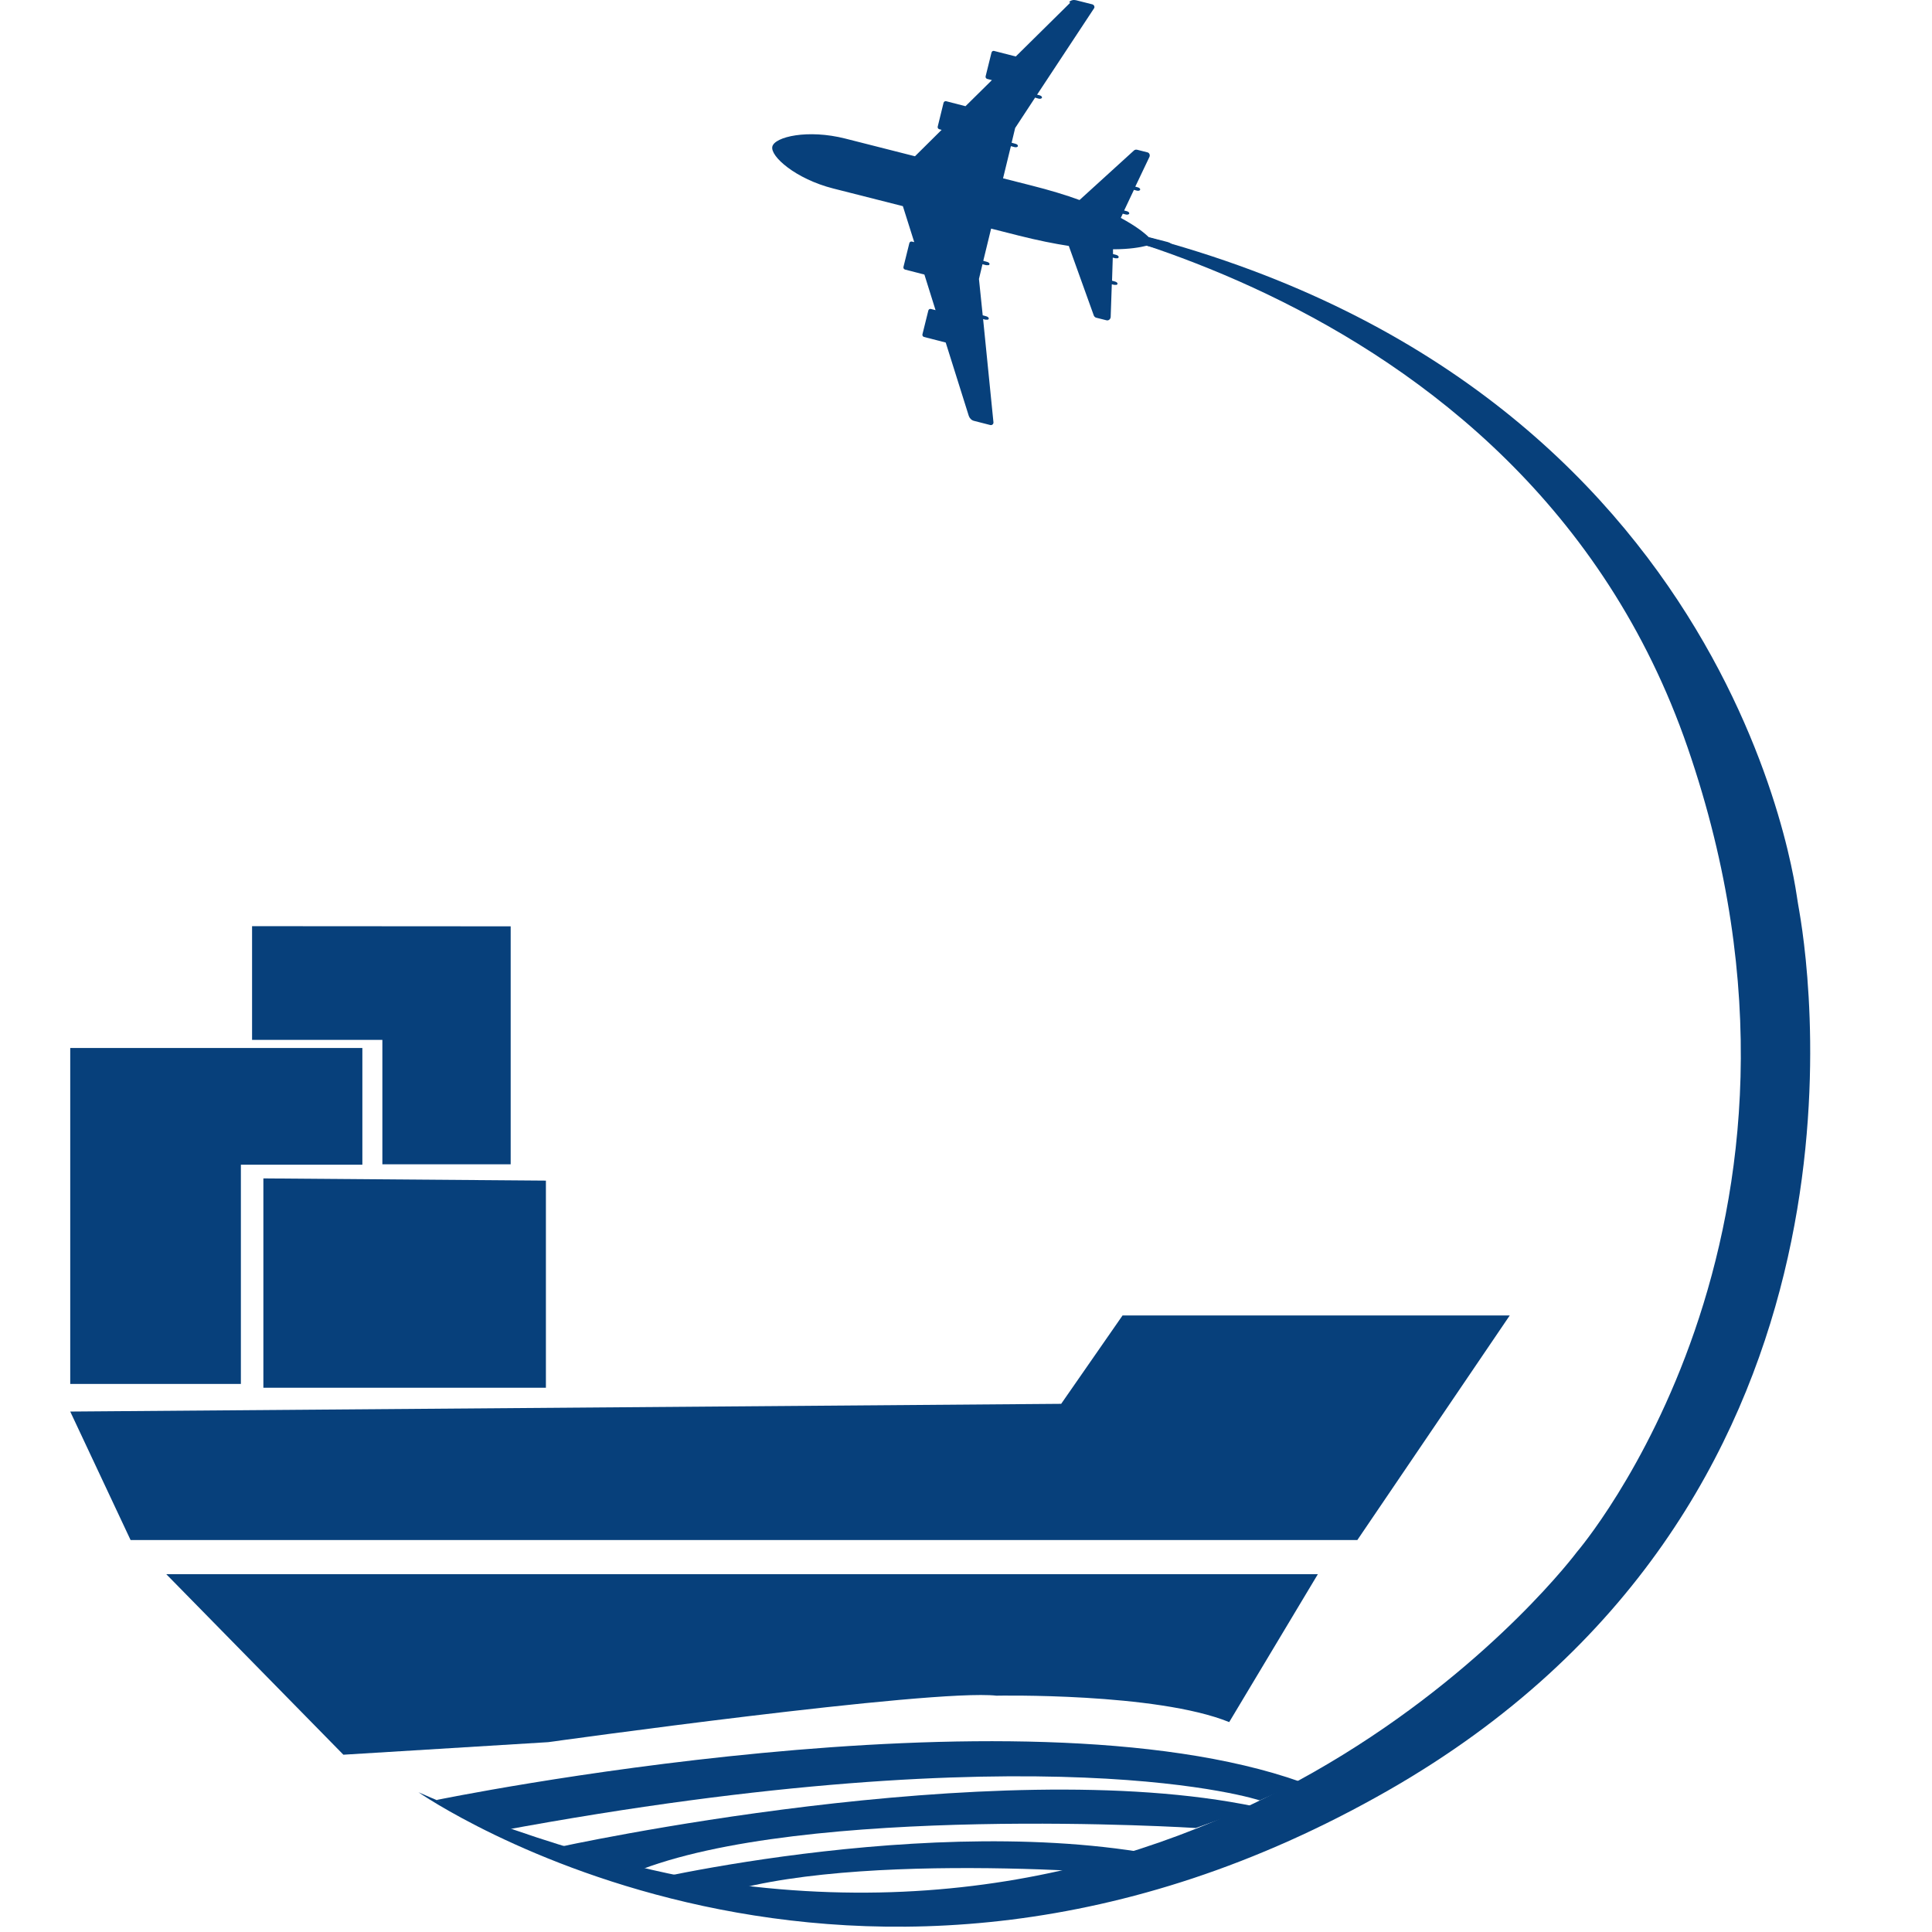
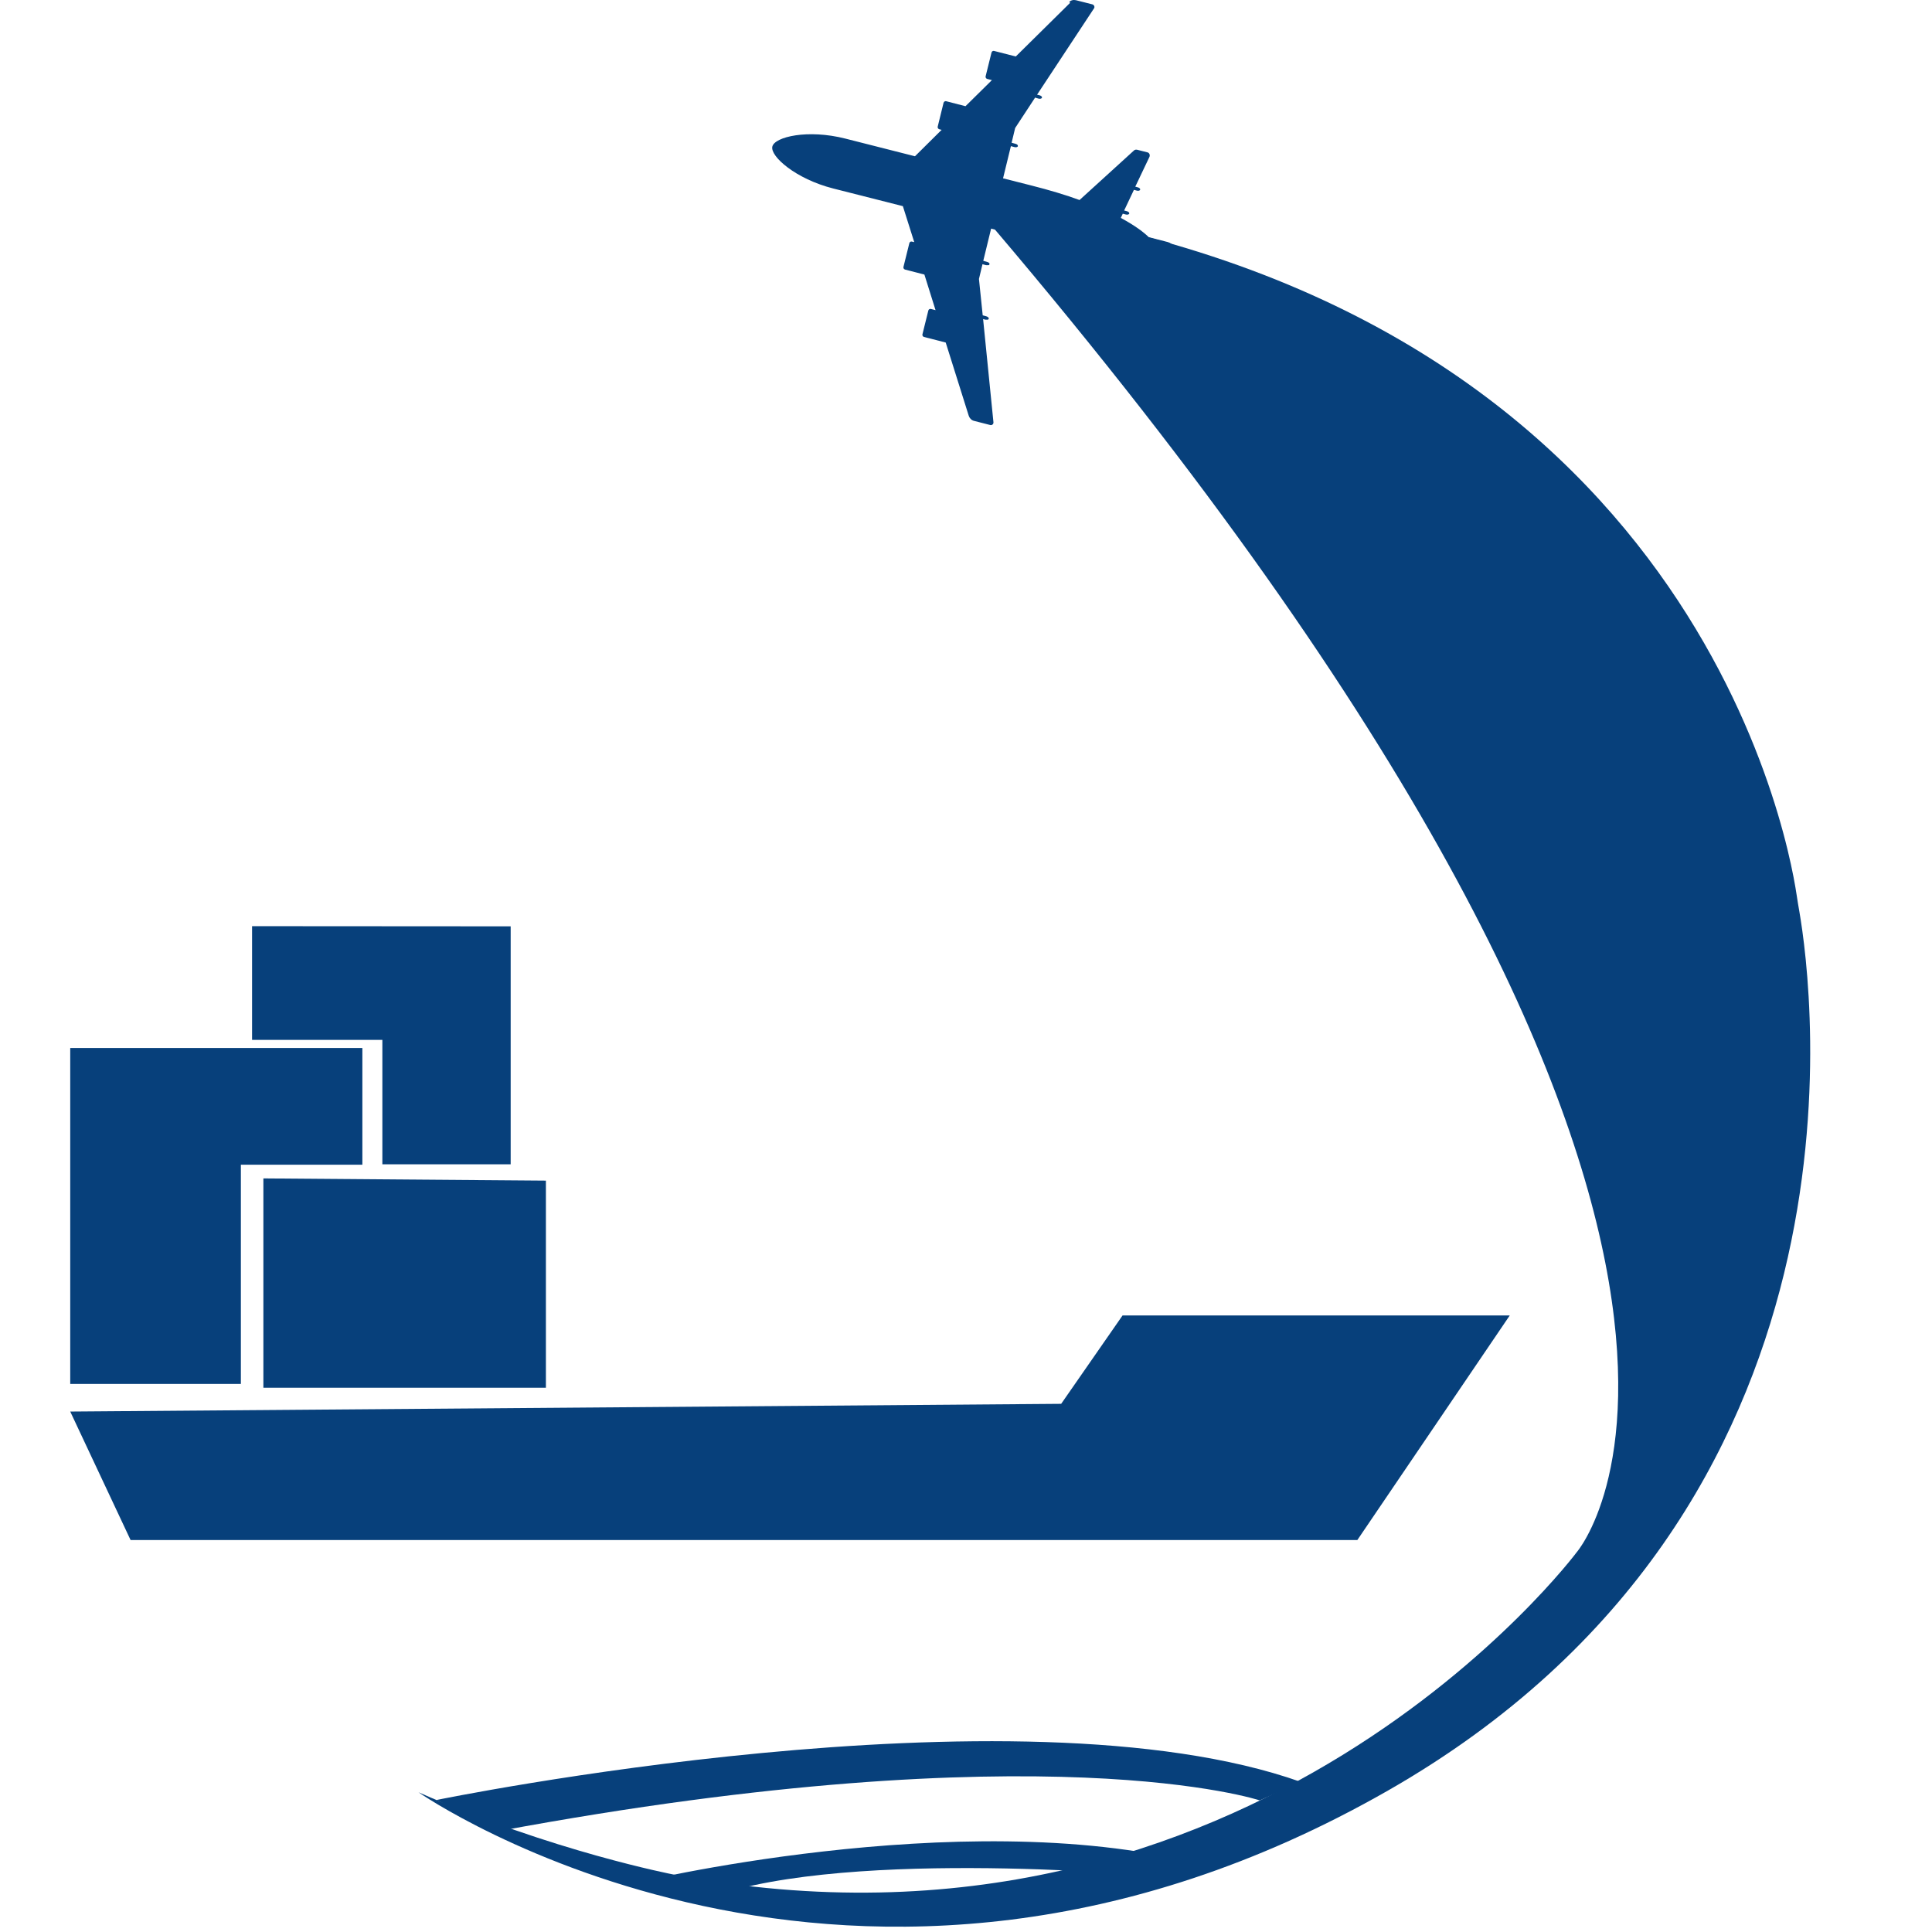
<svg xmlns="http://www.w3.org/2000/svg" width="34" height="34" viewBox="0 0 34 34" fill="none">
-   <path d="M17.116 3.579C17.116 3.579 26.774 4.664 29.7 13.157C32.627 21.651 27.752 27.311 27.752 27.311C27.752 27.311 22.07 34.938 11.855 32.989C11.855 32.989 9.72 32.58 7.365 31.541C7.365 31.541 15.026 36.886 24.429 31.509C33.126 26.535 31.897 17.387 31.666 16.043C31.649 15.945 31.632 15.848 31.618 15.75C31.439 14.553 29.631 5.167 17.116 3.579Z" fill="#07407B" />
+   <path d="M17.116 3.579C32.627 21.651 27.752 27.311 27.752 27.311C27.752 27.311 22.07 34.938 11.855 32.989C11.855 32.989 9.72 32.58 7.365 31.541C7.365 31.541 15.026 36.886 24.429 31.509C33.126 26.535 31.897 17.387 31.666 16.043C31.649 15.945 31.632 15.848 31.618 15.75C31.439 14.553 29.631 5.167 17.116 3.579Z" fill="#07407B" />
  <path d="M1.236 18.443V24.355H4.239V20.497H6.377V18.443H1.236Z" fill="#07407B" />
  <path d="M4.436 16.299V18.3H6.729V20.49H8.987V16.302L4.436 16.299Z" fill="#07407B" />
  <path d="M4.635 20.738V24.422H9.607V20.777L4.635 20.738Z" fill="#07407B" />
  <path d="M1.236 24.841L2.298 27.102H23.887L26.569 23.15H19.755L18.675 24.705L1.236 24.841Z" fill="#07407B" />
-   <path d="M2.926 27.703L6.043 30.88L9.649 30.659C9.649 30.659 16.404 29.715 17.536 29.841C17.536 29.841 20.347 29.785 21.632 30.306L23.192 27.703H2.929H2.926Z" fill="#07407B" />
-   <path d="M9.811 32.51C9.811 32.51 17.468 30.827 22.092 31.793L21.045 32.17C21.045 32.17 14.138 31.733 11.157 32.95L9.811 32.51Z" fill="#07407B" />
  <path d="M11.206 33.133C11.003 33.175 16.891 31.737 21.04 32.79L20.182 33.007C20.182 33.007 14.577 32.499 12.277 33.475L11.203 33.133H11.206Z" fill="#07407B" />
  <path d="M18.833 0.049L17.876 0.994L17.493 0.896C17.473 0.892 17.456 0.903 17.449 0.924L17.345 1.344C17.342 1.365 17.352 1.382 17.373 1.389L17.456 1.41L16.991 1.869L16.65 1.781C16.629 1.778 16.612 1.788 16.605 1.809L16.502 2.229C16.498 2.25 16.509 2.267 16.529 2.274L16.571 2.285L16.102 2.75L14.877 2.439C14.216 2.271 13.634 2.407 13.592 2.579C13.551 2.75 14.002 3.149 14.663 3.317L15.889 3.628L16.089 4.261L16.047 4.251C16.027 4.247 16.009 4.258 16.003 4.279L15.899 4.699C15.896 4.72 15.906 4.737 15.927 4.744L16.268 4.832L16.464 5.458L16.381 5.437C16.361 5.433 16.343 5.444 16.337 5.465L16.233 5.885C16.23 5.906 16.24 5.923 16.261 5.93L16.643 6.028L17.049 7.319C17.063 7.361 17.098 7.396 17.139 7.406L17.428 7.48C17.459 7.487 17.486 7.462 17.483 7.431L17.301 5.615L17.342 5.626C17.342 5.626 17.369 5.626 17.38 5.626C17.39 5.626 17.397 5.619 17.401 5.608C17.404 5.591 17.383 5.573 17.356 5.566L17.294 5.549L17.228 4.909L17.29 4.65L17.356 4.667C17.356 4.667 17.383 4.667 17.394 4.667C17.404 4.667 17.411 4.66 17.414 4.65C17.418 4.632 17.397 4.615 17.369 4.608L17.304 4.59L17.442 4.023L17.927 4.146C18.261 4.23 18.554 4.289 18.809 4.328L19.249 5.552C19.256 5.57 19.273 5.587 19.291 5.591L19.47 5.636C19.508 5.647 19.542 5.619 19.546 5.58L19.566 5.003L19.608 5.013C19.608 5.013 19.635 5.013 19.645 5.013C19.656 5.013 19.663 5.006 19.666 4.996C19.669 4.978 19.649 4.961 19.621 4.954L19.57 4.94L19.583 4.534L19.628 4.545C19.628 4.545 19.656 4.545 19.666 4.545C19.676 4.545 19.683 4.538 19.687 4.527C19.69 4.51 19.669 4.492 19.642 4.485L19.587 4.471V4.387C19.88 4.387 20.069 4.352 20.179 4.324L20.506 4.408C20.541 4.415 20.575 4.415 20.602 4.408C20.63 4.401 20.651 4.387 20.654 4.366C20.665 4.324 20.609 4.275 20.544 4.258L20.217 4.174C20.134 4.093 19.983 3.974 19.724 3.835L19.759 3.761L19.814 3.775C19.838 3.782 19.869 3.775 19.873 3.758C19.873 3.751 19.873 3.74 19.862 3.733C19.855 3.726 19.842 3.719 19.828 3.716L19.783 3.705L19.955 3.341L20.007 3.355C20.031 3.362 20.062 3.355 20.065 3.338C20.065 3.331 20.065 3.32 20.055 3.313C20.048 3.306 20.034 3.299 20.021 3.296L19.979 3.285L20.227 2.764C20.244 2.729 20.227 2.687 20.189 2.68L20.01 2.635C19.99 2.631 19.969 2.635 19.955 2.649L18.998 3.52C18.757 3.432 18.471 3.345 18.137 3.261L17.652 3.138L17.79 2.572L17.855 2.589C17.879 2.596 17.91 2.589 17.913 2.572C17.913 2.565 17.913 2.554 17.903 2.547C17.896 2.54 17.883 2.533 17.869 2.53L17.803 2.512L17.865 2.253L18.216 1.718L18.278 1.736C18.302 1.743 18.334 1.736 18.337 1.718C18.337 1.711 18.337 1.701 18.327 1.694C18.32 1.687 18.306 1.68 18.292 1.676L18.251 1.666L19.253 0.147C19.27 0.123 19.256 0.088 19.225 0.077L18.936 0.004C18.891 -0.007 18.846 0.004 18.816 0.035L18.833 0.049Z" fill="#07407B" />
  <path d="M7.682 31.677C7.682 31.677 17.88 29.578 22.893 31.359L22.17 31.684C22.17 31.684 18.41 30.435 8.783 32.223L7.682 31.677Z" fill="#07407B" />
</svg>